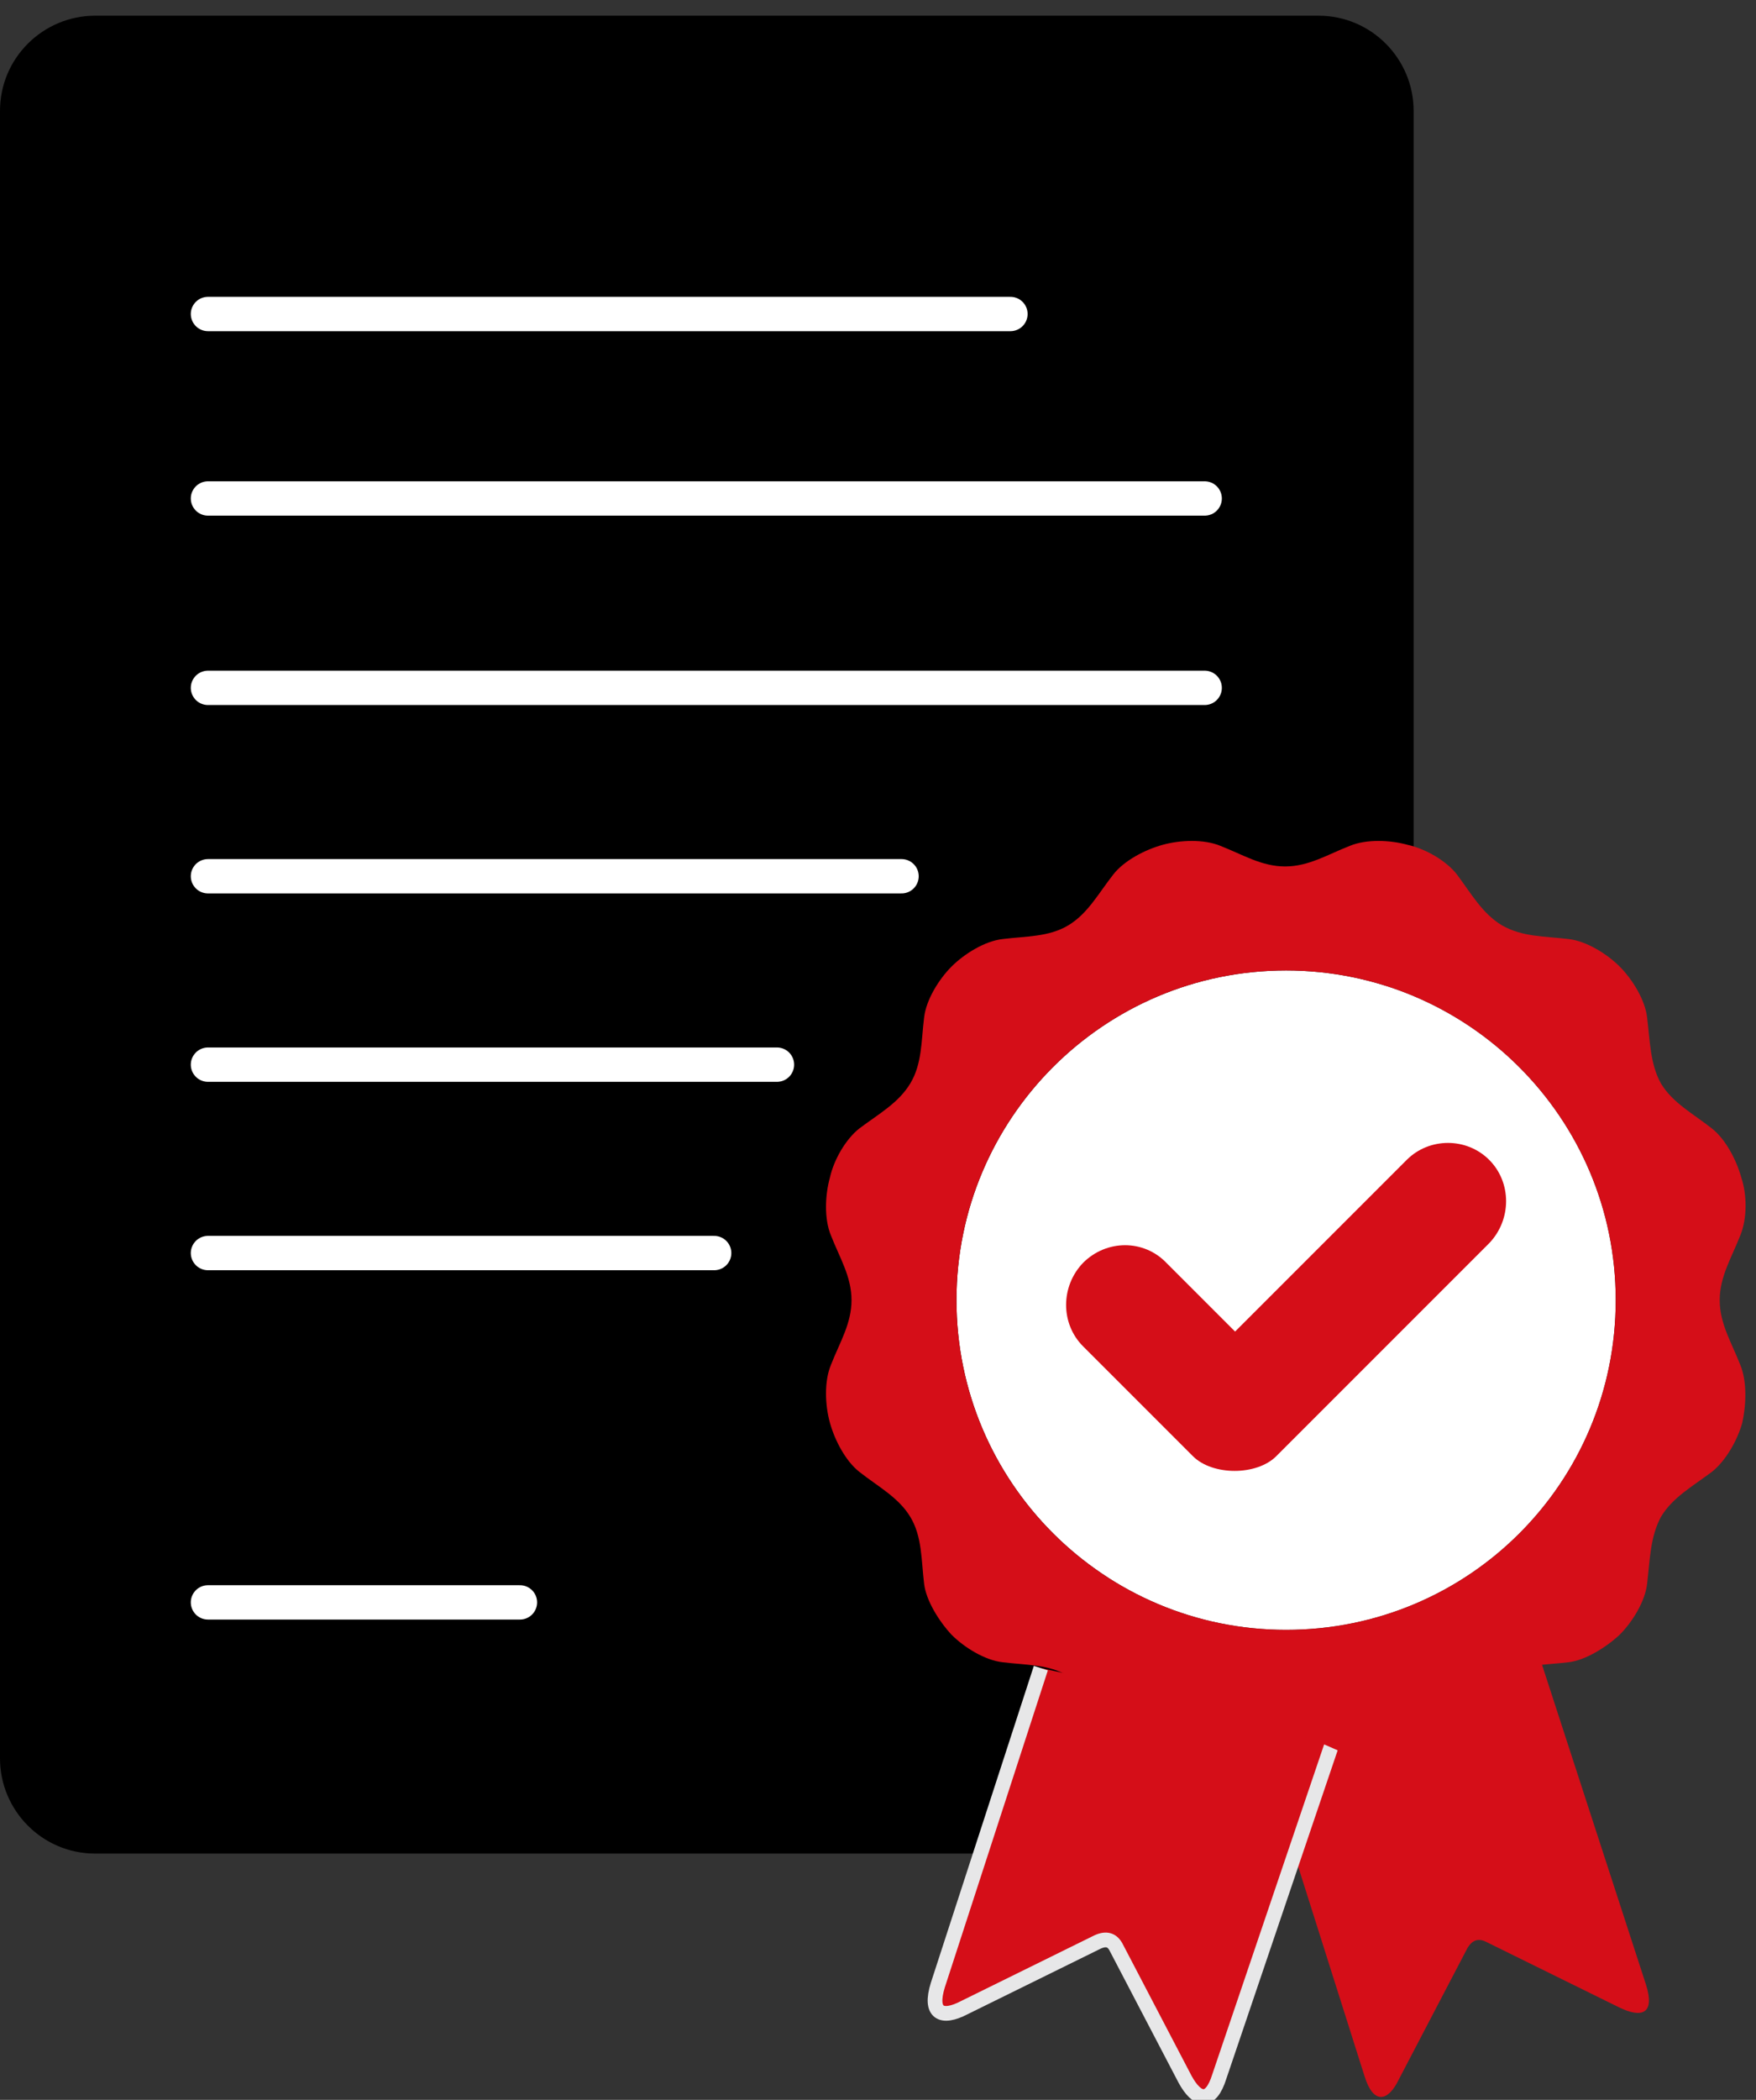
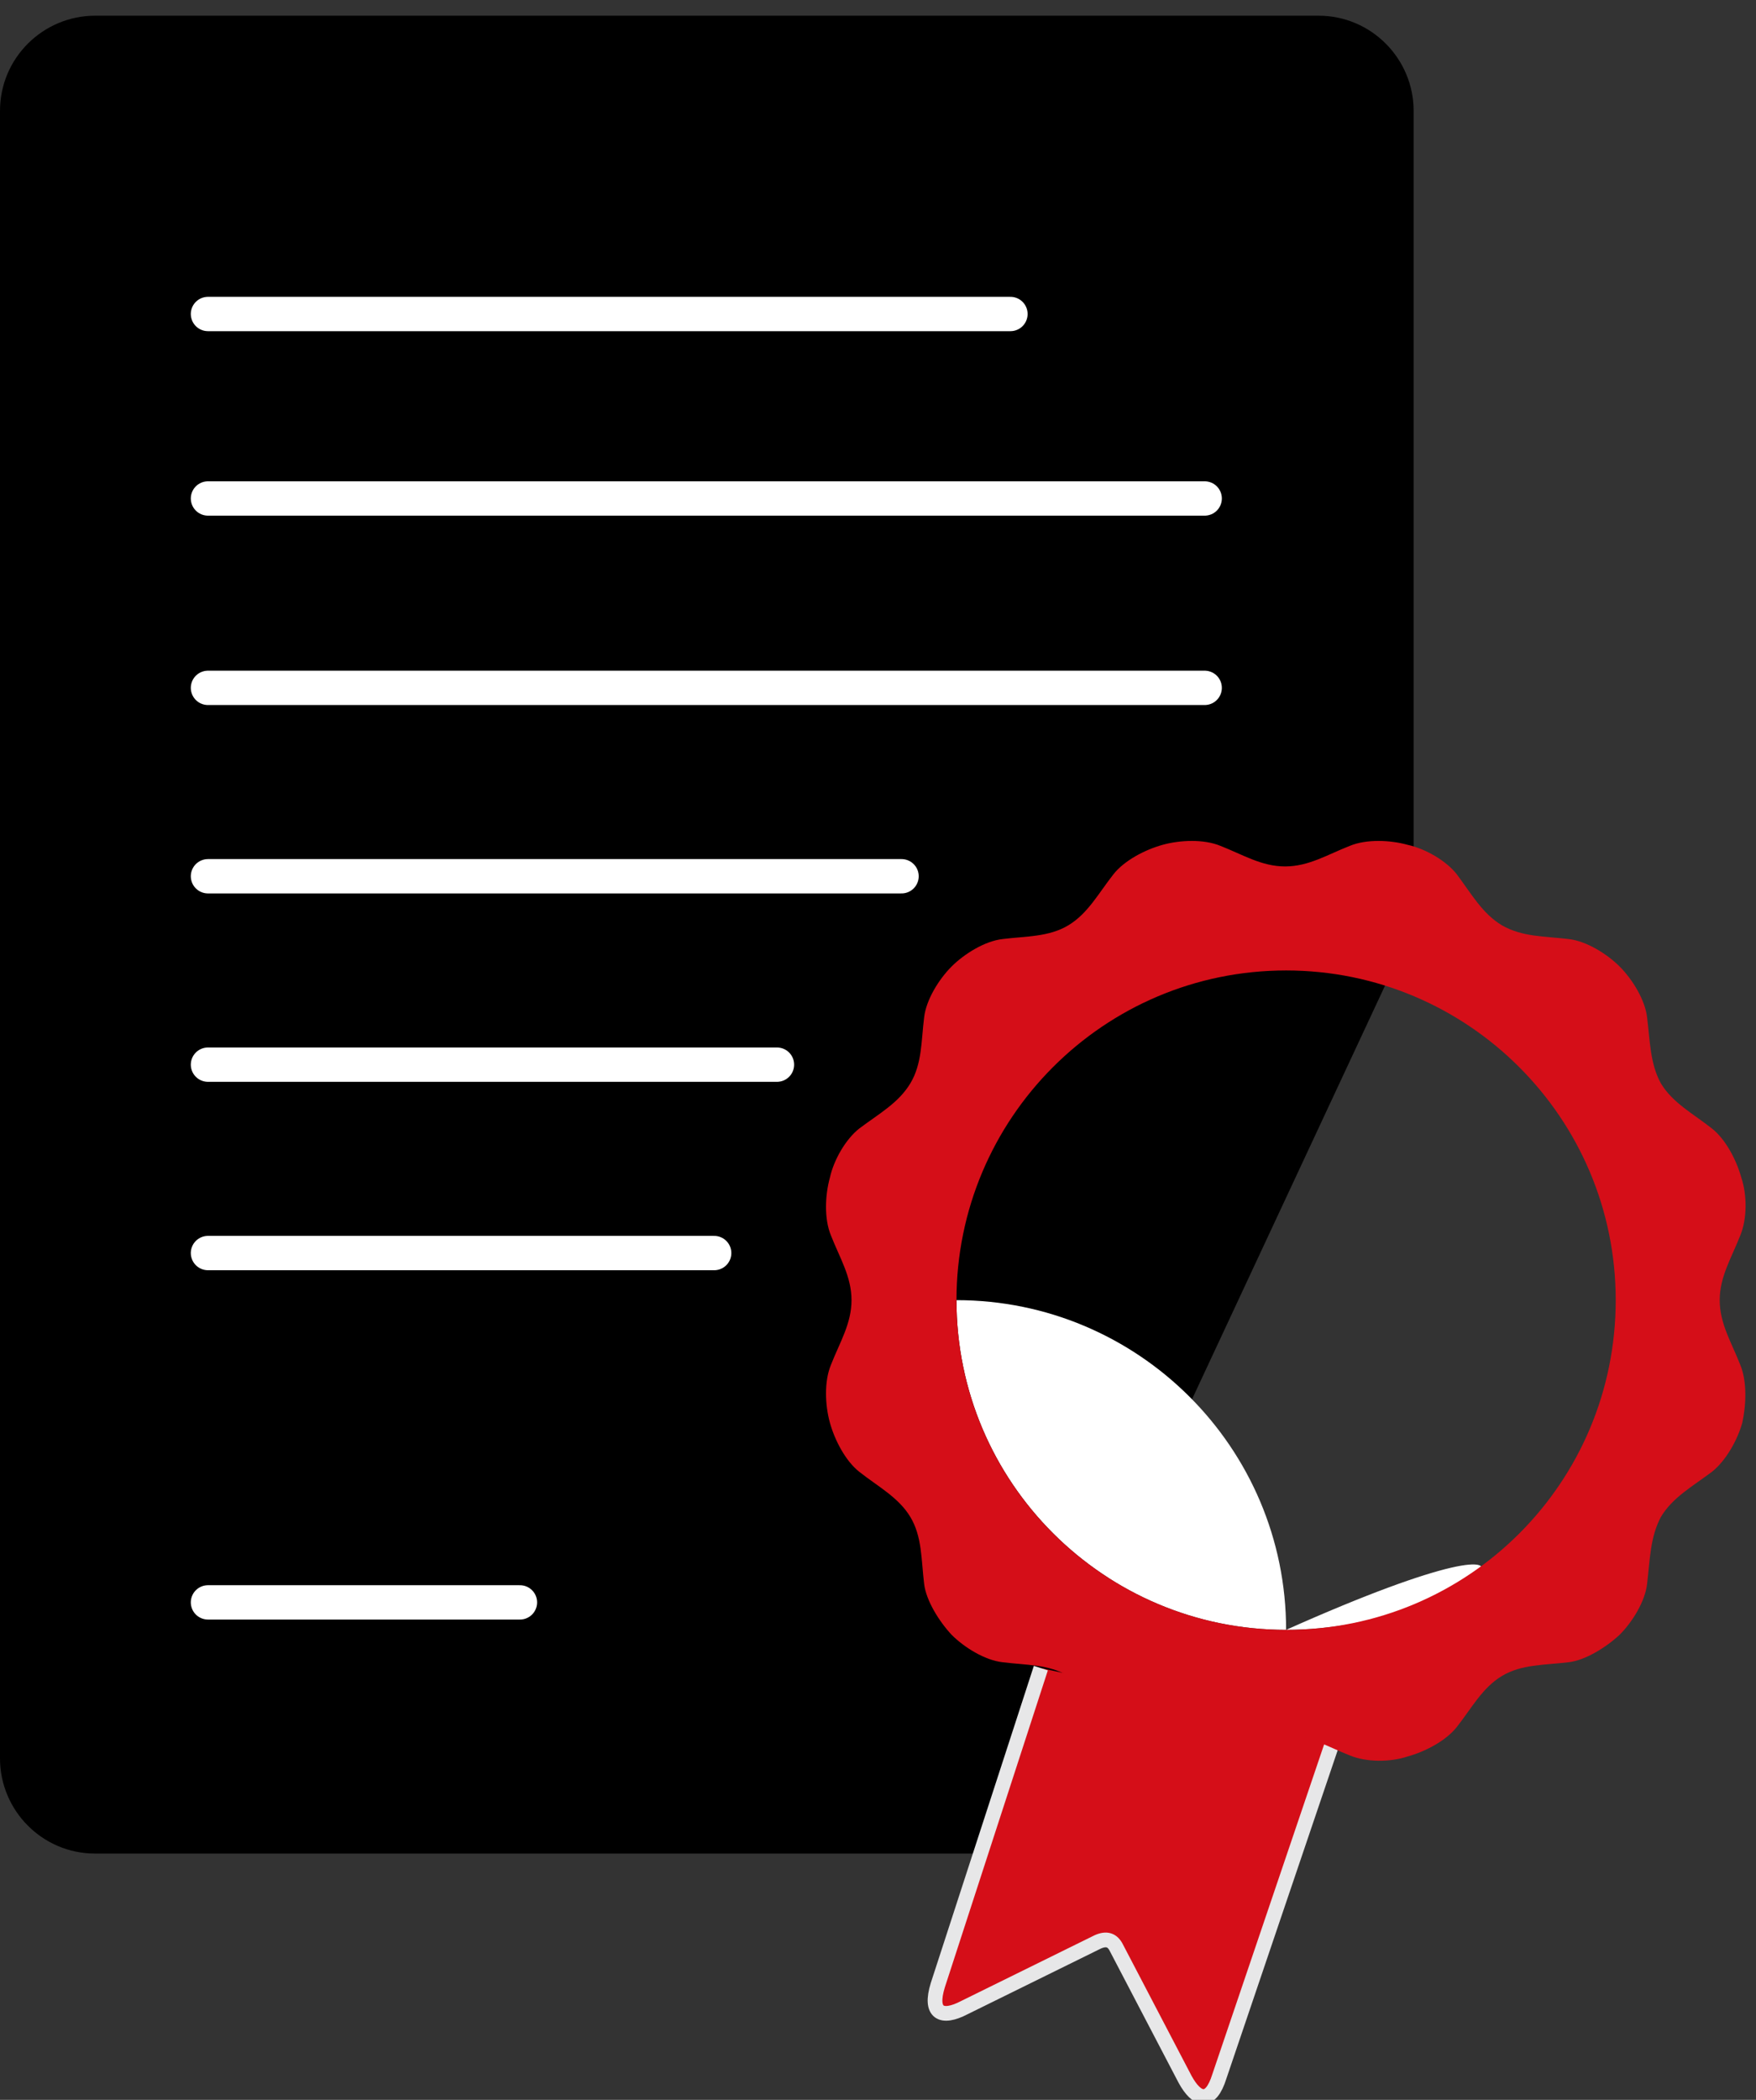
<svg xmlns="http://www.w3.org/2000/svg" version="1.1" id="Layer_1" x="0px" y="0px" viewBox="0 0 179 214" style="enable-background:new 0 0 179 214;" xml:space="preserve">
  <rect x="0" y="0" width="179" height="214" fill="#333333" stroke="none" />
  <style type="text/css">
	.st0{fill:none;stroke:#FFFFFF;stroke-width:3.5;stroke-linecap:round;stroke-linejoin:round;stroke-miterlimit:10;}
	.st1{fill-rule:evenodd;clip-rule:evenodd;fill:#FFFFFF;}
	.st2{fill-rule:evenodd;clip-rule:evenodd;fill:#D50E18;}
	.st3{fill-rule:evenodd;clip-rule:evenodd;fill:#D50E18;stroke:#E7E7E8;stroke-width:1.5;stroke-miterlimit:10;}
</style>
  <g>
    <g>
      <path d="M99.9,188.9H9.7c-5.4,0-9.7-4.4-9.7-9.7V11.3c0-5.4,4.4-9.7,9.7-9.7h124.7c5.4,0,9.7,4.4,9.7,9.7v82.9" />
      <line class="st0" x1="21.2" y1="50.8" x2="122.8" y2="50.8" />
      <line class="st0" x1="21.2" y1="32" x2="103" y2="32" />
      <line class="st0" x1="21.2" y1="70.1" x2="122.8" y2="70.1" />
      <line class="st0" x1="21.2" y1="89.3" x2="91.9" y2="89.3" />
      <line class="st0" x1="21.2" y1="108.5" x2="79.2" y2="108.5" />
      <line class="st0" x1="21.2" y1="127.7" x2="72.8" y2="127.7" />
      <line class="st0" x1="21.2" y1="163.3" x2="53" y2="163.3" />
    </g>
-     <path class="st1" d="M131.1,166.1c-18.5,0-33.6-15-33.6-33.6c0-18.5,15-33.6,33.6-33.6c18.5,0,33.6,15,33.6,33.6   C164.7,151.1,149.7,166.1,131.1,166.1z" />
+     <path class="st1" d="M131.1,166.1c-18.5,0-33.6-15-33.6-33.6c18.5,0,33.6,15,33.6,33.6   C164.7,151.1,149.7,166.1,131.1,166.1z" />
    <g>
-       <path class="st2" d="M127.1,173.7l12,37.9c0.9,2.9,2.4,2.6,3.5,0.3l7-13.4c0.5-0.8,1.1-1,1.9-0.6l13.6,6.7    c2.3,1.1,3.6,0.6,2.7-2.3L156,166" />
      <path class="st3" d="M106.1,170l-10.5,32.3c-0.9,2.9,0.4,3.5,2.7,2.3l13.6-6.7c0.9-0.4,1.5-0.2,1.9,0.6l7,13.4    c1.2,2.2,2.6,2.6,3.5-0.3l0,0l11.9-35.1" />
-       <path class="st2" d="M143.4,118.2l-17.5,17.5l-7-7c-2.3-2.4-6.1-2.4-8.5,0c-2.3,2.4-2.3,6.2,0,8.5l11.2,11.2c2,2,6.5,2,8.5,0    l21.7-21.7c2.3-2.4,2.3-6.2,0-8.5C149.5,115.9,145.7,115.9,143.4,118.2L143.4,118.2z" />
      <path class="st2" d="M177.4,139.1c-0.9-2.3-2.1-4.2-2.1-6.6c0-2.4,1.2-4.3,2.1-6.6c0.7-1.7,0.7-4.1,0.1-5.9c-0.5-1.8-1.6-3.9-3-5    c-1.9-1.5-4-2.6-5.2-4.6c-1.1-2-1.1-4.3-1.4-6.7c-0.2-1.8-1.5-3.9-2.8-5.2c-1.3-1.3-3.4-2.6-5.2-2.8c-2.5-0.3-4.7-0.2-6.8-1.4    c-2-1.2-3.1-3.2-4.6-5.2c-1.1-1.4-3.2-2.6-5-3c-1.8-0.5-4.2-0.6-5.9,0.1c-2.3,0.9-4.2,2.1-6.6,2.1c-2.4,0-4.3-1.2-6.6-2.1    c-1.7-0.7-4.1-0.6-5.9-0.1c-1.8,0.5-3.9,1.6-5,3c-1.5,1.9-2.6,4-4.6,5.2c-2,1.2-4.3,1.1-6.7,1.4c-1.8,0.2-3.9,1.5-5.2,2.8    c-1.3,1.3-2.6,3.4-2.8,5.2c-0.3,2.4-0.2,4.7-1.4,6.7c-1.2,2-3.2,3.1-5.2,4.6c-1.4,1.1-2.6,3.2-3,5c-0.5,1.8-0.6,4.2,0.1,5.9    c0.9,2.3,2.1,4.2,2.1,6.6c0,2.4-1.2,4.3-2.1,6.6c-0.7,1.7-0.6,4.1-0.1,5.9c0.5,1.8,1.6,3.9,3,5c1.9,1.5,4,2.6,5.2,4.6    c1.2,2,1.1,4.3,1.4,6.8c0.2,1.7,1.5,3.8,2.8,5.2c1.3,1.3,3.4,2.6,5.2,2.8c2.4,0.3,4.7,0.2,6.7,1.4c2,1.2,3.1,3.2,4.6,5.2    c1.1,1.4,3.2,2.6,5,3c1.8,0.5,4.2,0.6,5.9-0.1c2.3-0.9,4.2-2.1,6.6-2.1c2.4,0,4.3,1.2,6.6,2.1c1.7,0.7,4.1,0.7,5.9,0.1    c1.8-0.5,3.9-1.6,5-3c1.5-1.9,2.6-4,4.6-5.2c2-1.2,4.3-1.1,6.8-1.4c1.7-0.2,3.8-1.5,5.2-2.8c1.3-1.3,2.6-3.4,2.8-5.2    c0.3-2.5,0.3-4.7,1.4-6.8c1.2-2,3.2-3.1,5.2-4.6c1.4-1.1,2.6-3.2,3.1-5C178,143.2,178.1,140.8,177.4,139.1z M131.1,166.1    c-18.5,0-33.6-15-33.6-33.6c0-18.5,15-33.6,33.6-33.6c18.5,0,33.6,15,33.6,33.6C164.7,151.1,149.7,166.1,131.1,166.1z" />
    </g>
  </g>
</svg>